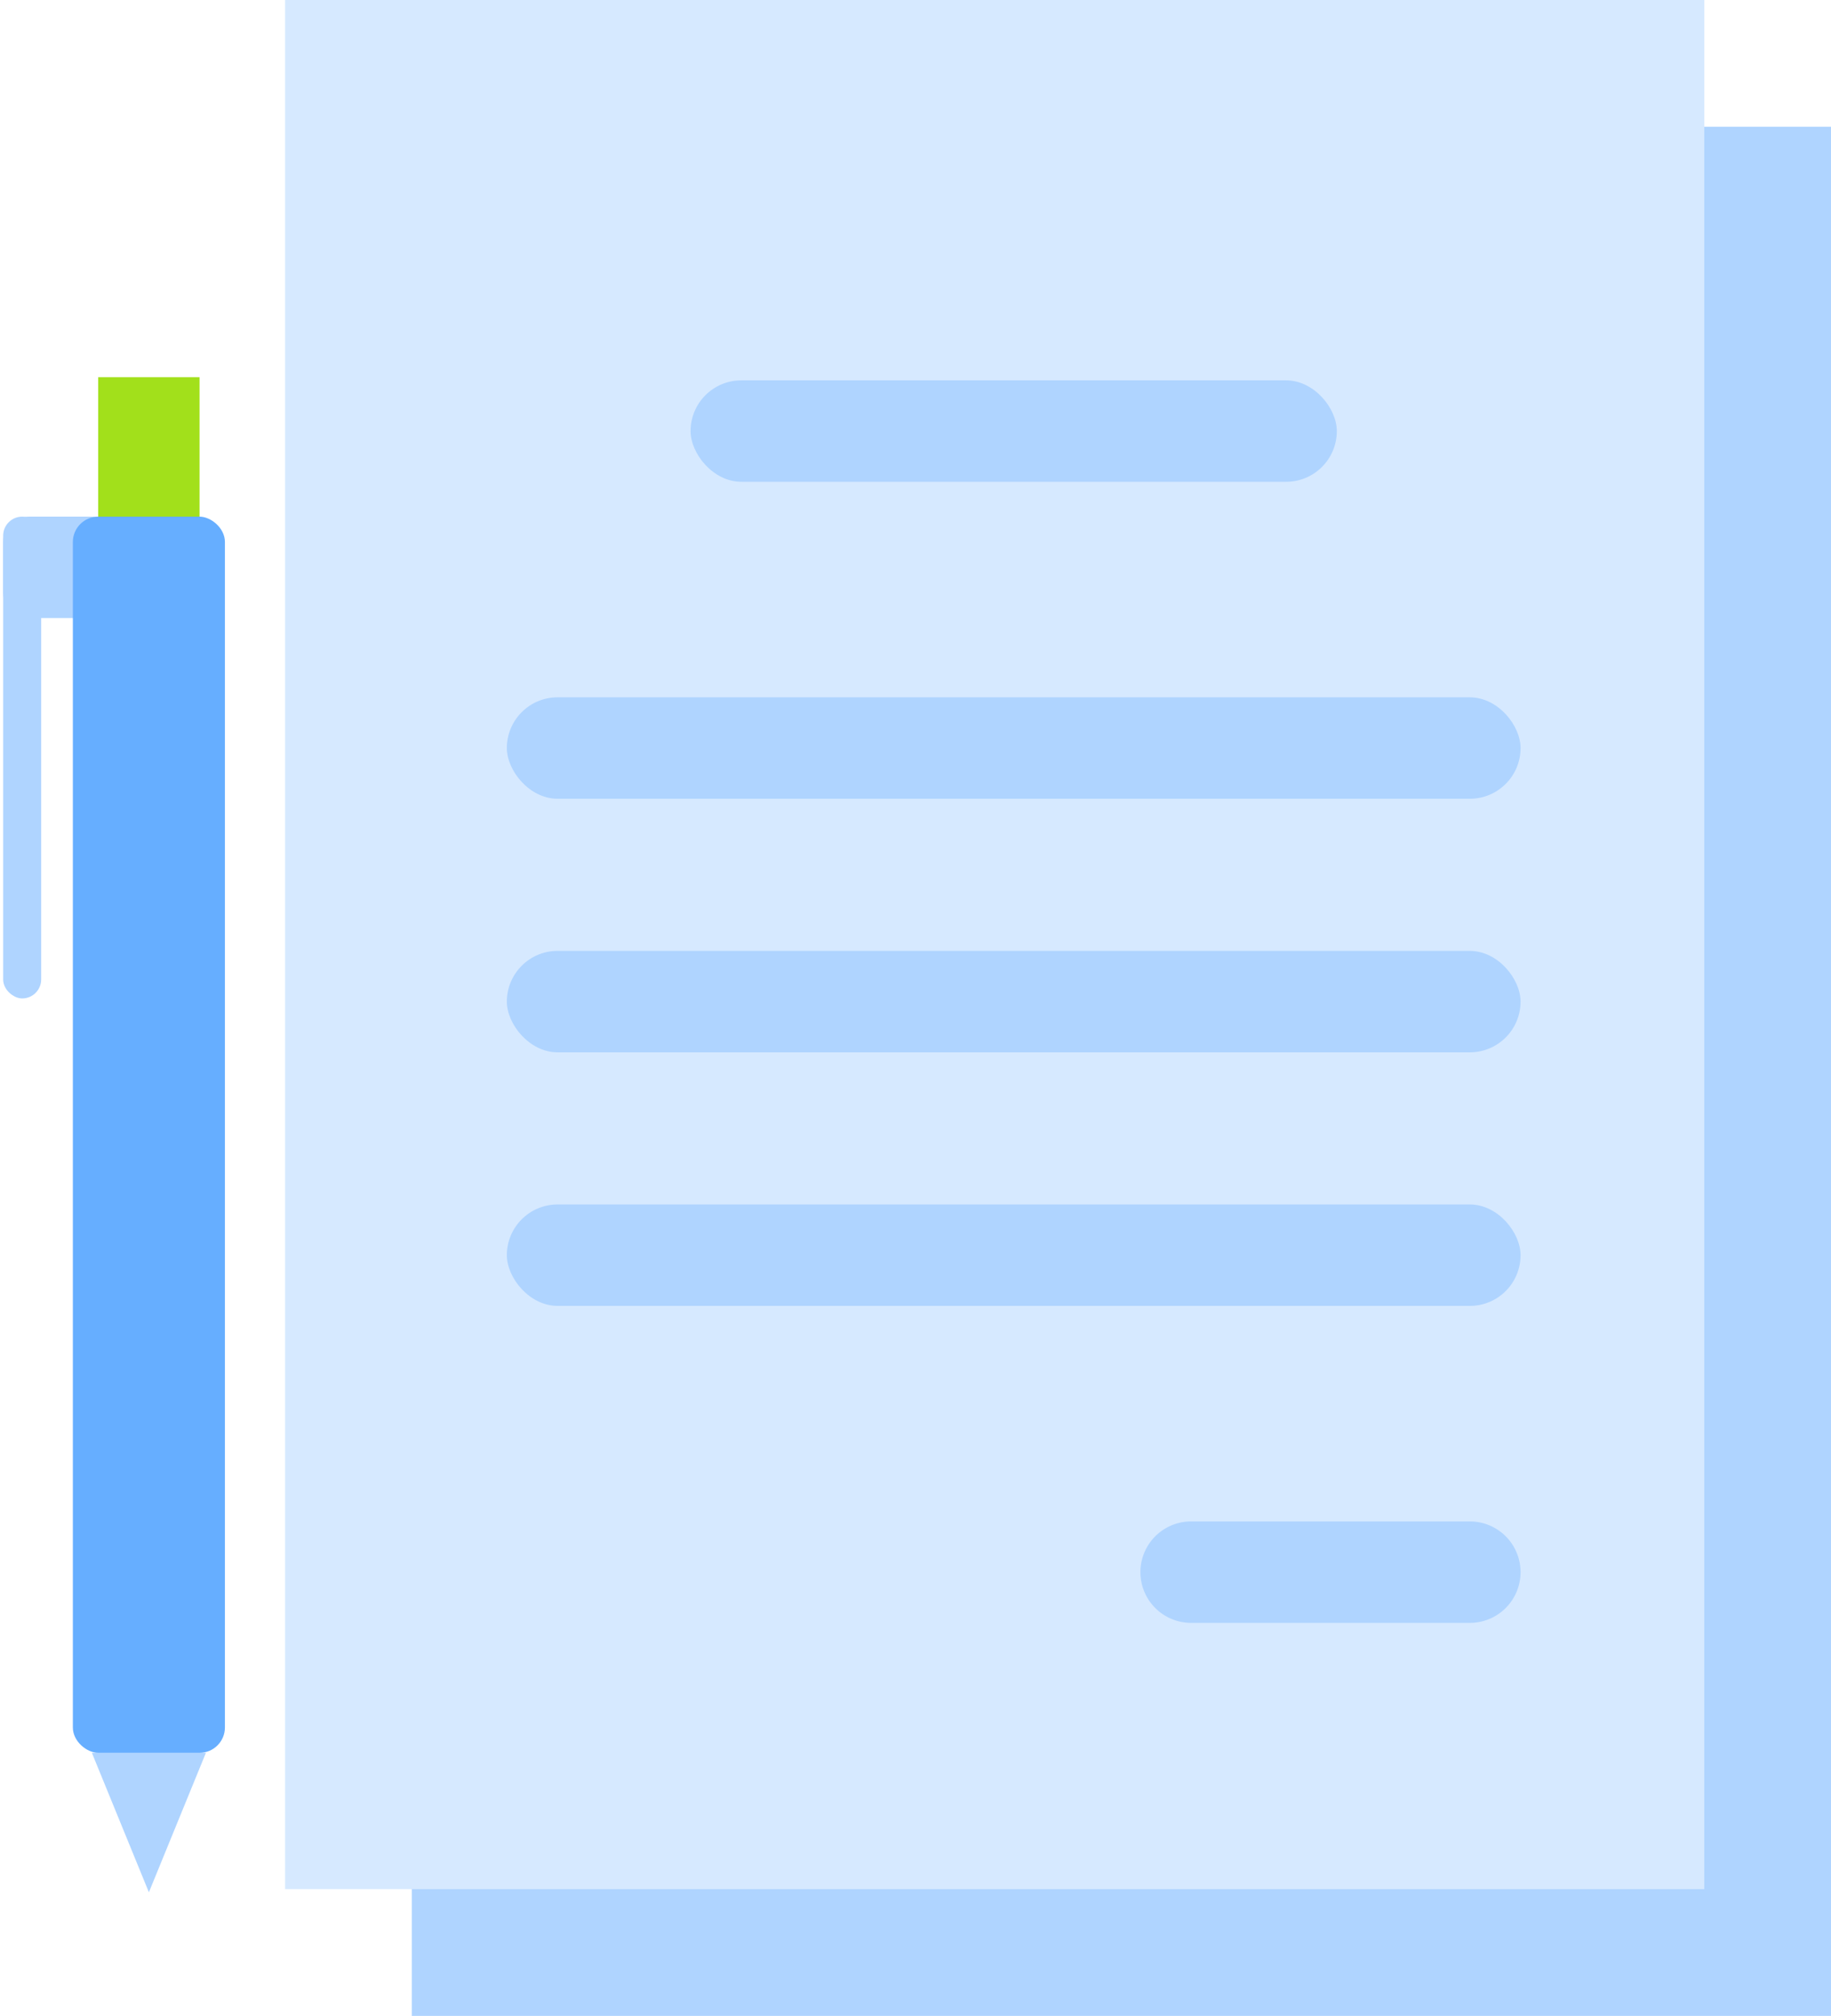
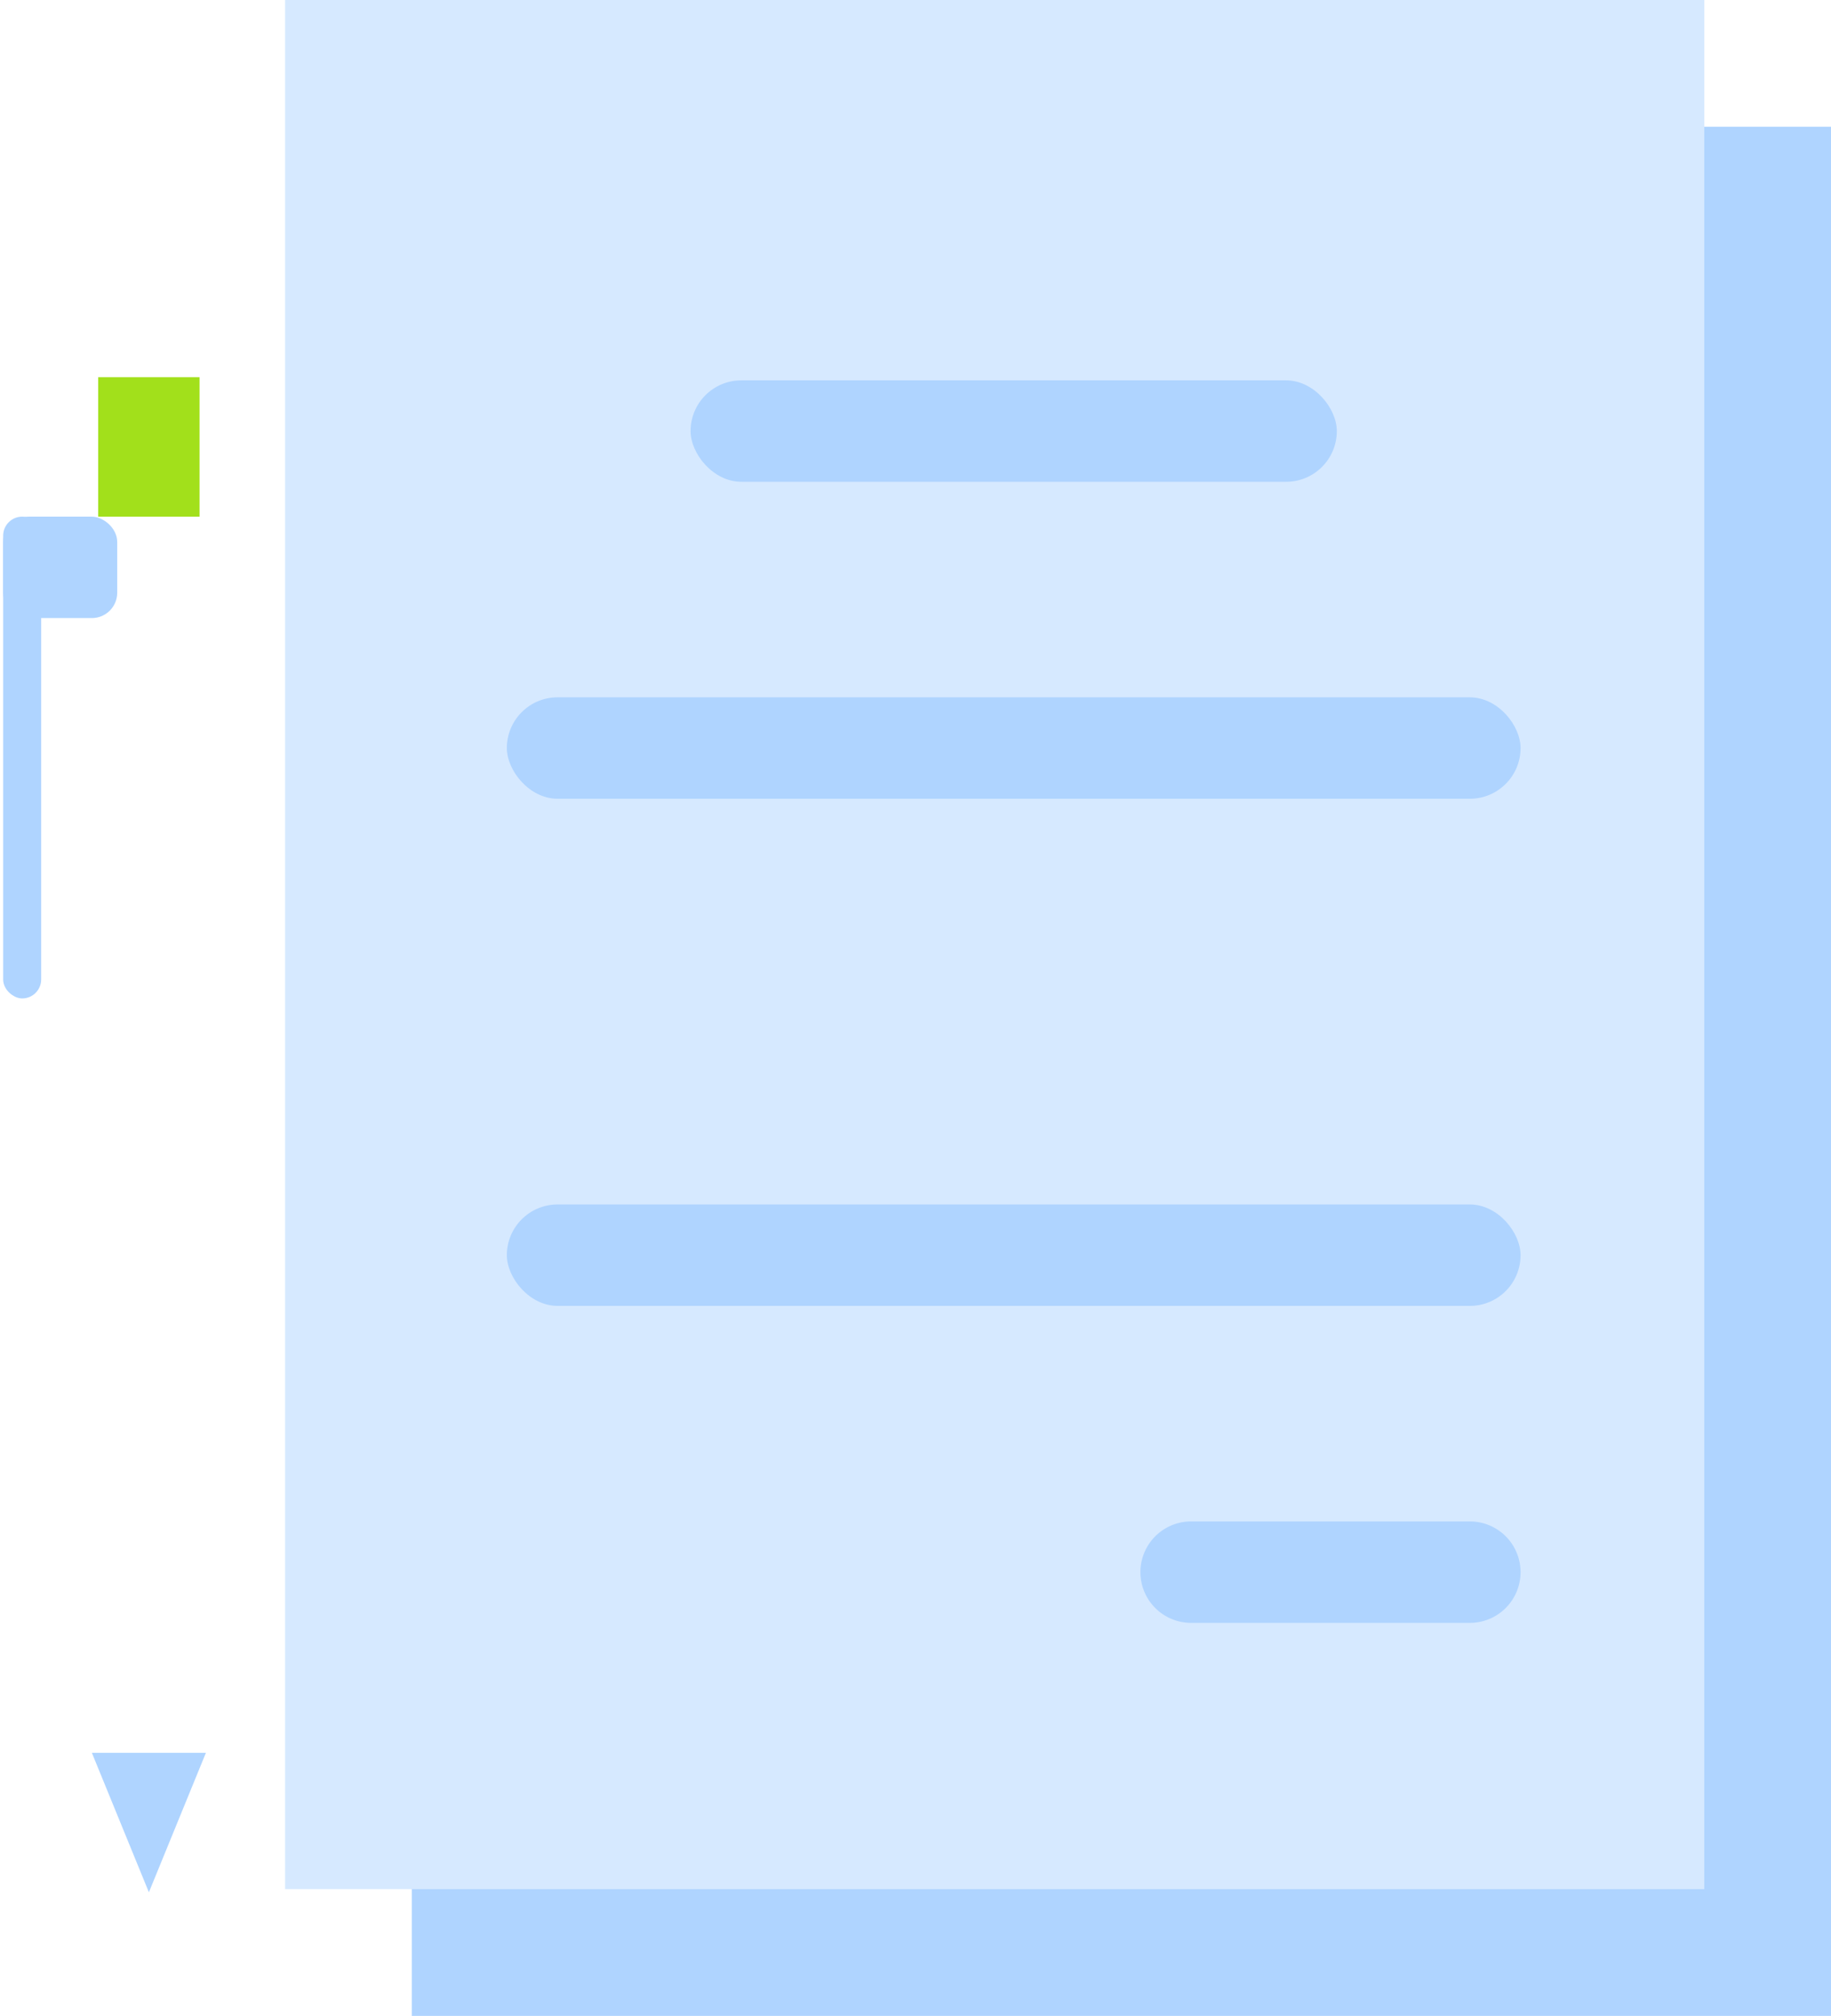
<svg xmlns="http://www.w3.org/2000/svg" width="289" height="318" viewBox="0 0 289 318">
  <g fill="none" fill-rule="evenodd">
    <path fill="#AFD4FF" d="M65 20h224v298H65z" />
    <path fill="#D6E9FF" d="M45 0h224v298H45z" />
    <rect width="102" height="16" x="109" y="60" fill="#AFD4FF" rx="8" />
    <rect width="160" height="16" x="80" y="110" fill="#AFD4FF" rx="8" />
-     <rect width="160" height="16" x="80" y="150" fill="#AFD4FF" rx="8" />
    <rect width="160" height="16" x="80" y="190" fill="#AFD4FF" rx="8" />
    <path fill="#AFD4FF" d="M188 240h44a8 8 0 1 1 0 16h-44a8 8 0 1 1 0-16z" />
    <g transform="matrix(0 -1 -1 0 35.5 298.5)">
-       <path fill="#AFD4FF" d="M22 3v18L0 12z" />
+       <path fill="#AFD4FF" d="M22 3v18L0 12" />
      <rect width="16" height="18" x="201" y="17" fill="#AFD4FF" rx="4" />
      <rect width="76" height="6" x="141" y="29" fill="#AFD4FF" rx="3" />
      <path fill="#A2E01B" d="M217 4h22v16h-22z" />
-       <rect width="195" height="24" x="22" fill="#66AEFF" rx="4" />
    </g>
  </g>
</svg>